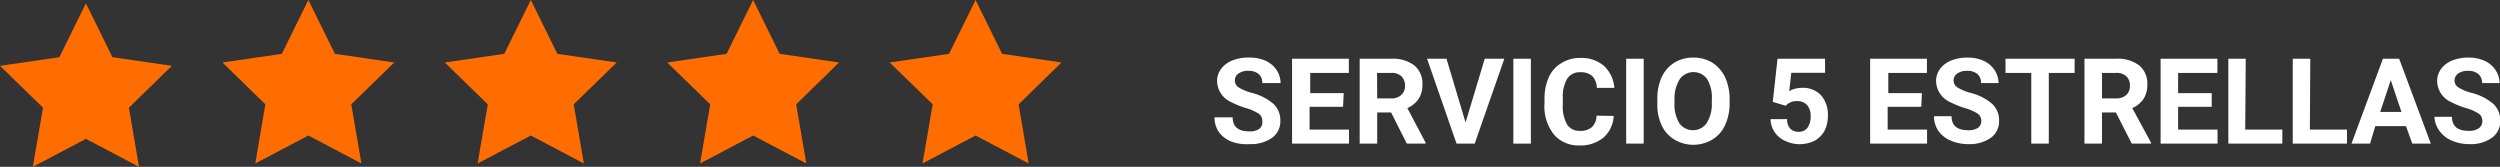
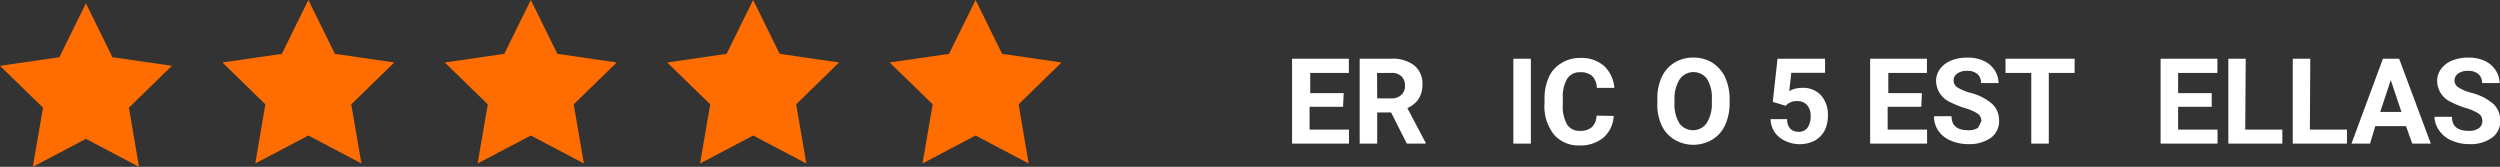
<svg xmlns="http://www.w3.org/2000/svg" viewBox="0 0 194.09 12.95">
  <rect x="0" y="0" width="194.09" height="12.95" fill="#333333" stroke="none" />
  <defs>
    <style>.cls-1{fill:#ff6d00;}.cls-2{fill:#fff;}</style>
  </defs>
  <g id="Capa_2" data-name="Capa 2">
    <g id="Capa_1-2" data-name="Capa 1">
      <polygon class="cls-1" points="6.67 0.26 8.73 4.44 13.34 5.11 10.01 8.36 10.79 12.95 6.67 10.78 2.55 12.95 3.34 8.36 0 5.11 4.61 4.44 6.67 0.26" />
      <polygon class="cls-1" points="23.94 0 26 4.18 30.61 4.85 27.27 8.1 28.06 12.69 23.94 10.52 19.82 12.69 20.6 8.1 17.27 4.85 21.88 4.18 23.94 0" />
      <polygon class="cls-1" points="41.21 0 43.27 4.18 47.88 4.85 44.54 8.1 45.33 12.69 41.21 10.52 37.08 12.69 37.87 8.1 34.53 4.85 39.15 4.18 41.21 0" />
      <polygon class="cls-1" points="58.47 0 60.53 4.18 65.14 4.85 61.81 8.1 62.6 12.69 58.47 10.52 54.35 12.69 55.14 8.1 51.8 4.85 56.41 4.18 58.47 0" />
      <polygon class="cls-1" points="75.74 0 77.8 4.18 82.41 4.85 79.08 8.1 79.86 12.69 75.74 10.52 71.62 12.69 72.41 8.1 69.07 4.85 73.68 4.18 75.74 0" />
-       <path class="cls-2" d="M98,9.42a.68.68,0,0,0-.27-.59,3.71,3.71,0,0,0-1-.44,6.79,6.79,0,0,1-1.12-.45,1.83,1.83,0,0,1-1.12-1.63,1.58,1.58,0,0,1,.3-.95,2,2,0,0,1,.87-.66A3.33,3.33,0,0,1,97,4.47a3,3,0,0,1,1.26.25,2.06,2.06,0,0,1,.86.73,1.89,1.89,0,0,1,.3,1H98a.88.88,0,0,0-.28-.7,1.16,1.16,0,0,0-.8-.25,1.24,1.24,0,0,0-.77.21.64.64,0,0,0-.28.55.63.63,0,0,0,.32.54,3.71,3.71,0,0,0,1,.41,4.09,4.09,0,0,1,1.68.86,1.72,1.72,0,0,1,.53,1.29,1.58,1.58,0,0,1-.64,1.34,2.9,2.9,0,0,1-1.75.49A3.47,3.47,0,0,1,95.62,11a2.22,2.22,0,0,1-1-.76,2,2,0,0,1-.33-1.13H95.7c0,.73.43,1.09,1.3,1.09a1.28,1.28,0,0,0,.76-.19A.65.65,0,0,0,98,9.42Z" />
      <path class="cls-2" d="M104.27,8.29h-2.6v1.77h3.06v1.09h-4.42V4.56h4.41v1.1h-3V7.23h2.6Z" />
      <path class="cls-2" d="M108,8.73h-1.08v2.42h-1.36V4.56H108a2.74,2.74,0,0,1,1.8.52,1.81,1.81,0,0,1,.63,1.47,2,2,0,0,1-.29,1.12,2,2,0,0,1-.88.72l1.42,2.69v.07h-1.46Zm-1.08-1.09H108a1.08,1.08,0,0,0,.79-.27.91.91,0,0,0,.29-.71,1,1,0,0,0-.27-.73,1.1,1.1,0,0,0-.81-.27h-1.09Z" />
-       <path class="cls-2" d="M113.78,9.51l1.49-4.95h1.52l-2.3,6.59h-1.41l-2.29-6.59h1.51Z" />
      <path class="cls-2" d="M118.85,11.15h-1.36V4.56h1.36Z" />
      <path class="cls-2" d="M125.28,9a2.39,2.39,0,0,1-.79,1.68,2.78,2.78,0,0,1-1.86.61,2.49,2.49,0,0,1-2-.86A3.52,3.52,0,0,1,119.91,8v-.4A4,4,0,0,1,120.24,6a2.39,2.39,0,0,1,1-1.11,2.63,2.63,0,0,1,1.44-.39,2.67,2.67,0,0,1,1.84.61,2.57,2.57,0,0,1,.81,1.71h-1.36a1.33,1.33,0,0,0-.36-.92,1.31,1.31,0,0,0-.93-.29,1.13,1.13,0,0,0-1,.49,2.69,2.69,0,0,0-.35,1.51v.49a2.83,2.83,0,0,0,.33,1.56,1.12,1.12,0,0,0,1,.5,1.33,1.33,0,0,0,.93-.29,1.29,1.29,0,0,0,.36-.89Z" />
-       <path class="cls-2" d="M127.61,11.15h-1.36V4.56h1.36Z" />
      <path class="cls-2" d="M134.28,8a4,4,0,0,1-.35,1.71,2.52,2.52,0,0,1-1,1.13,2.88,2.88,0,0,1-2.93,0,2.52,2.52,0,0,1-1-1.12A3.77,3.77,0,0,1,128.67,8V7.71A4,4,0,0,1,129,6a2.63,2.63,0,0,1,1-1.14,2.75,2.75,0,0,1,1.46-.39,2.78,2.78,0,0,1,1.47.39,2.76,2.76,0,0,1,1,1.14,4,4,0,0,1,.35,1.71Zm-1.38-.3a2.74,2.74,0,0,0-.37-1.57,1.31,1.31,0,0,0-2.11,0A2.8,2.8,0,0,0,130,7.68V8a2.8,2.8,0,0,0,.38,1.57,1.3,1.3,0,0,0,2.11,0A2.74,2.74,0,0,0,132.9,8Z" />
      <path class="cls-2" d="M137.63,7.91,138,4.56h3.69V5.65h-2.62l-.16,1.42a2,2,0,0,1,1-.25,1.9,1.9,0,0,1,1.47.58A2.3,2.3,0,0,1,141.91,9a2.53,2.53,0,0,1-.26,1.15,2,2,0,0,1-.78.78,2.61,2.61,0,0,1-2.29,0,1.93,1.93,0,0,1-.81-.68,1.88,1.88,0,0,1-.31-1h1.29A1,1,0,0,0,139,10a.87.87,0,0,0,.64.23.79.79,0,0,0,.69-.32,1.46,1.46,0,0,0,.24-.9,1.25,1.25,0,0,0-.28-.86,1,1,0,0,0-.78-.3,1.12,1.12,0,0,0-.76.25l-.12.11Z" />
      <path class="cls-2" d="M149.16,8.29h-2.61v1.77h3.06v1.09h-4.42V4.56h4.41v1.1h-3V7.23h2.61Z" />
-       <path class="cls-2" d="M153.82,9.42a.68.68,0,0,0-.27-.59,3.71,3.71,0,0,0-1-.44,6.79,6.79,0,0,1-1.12-.45,1.83,1.83,0,0,1-1.12-1.63,1.58,1.58,0,0,1,.3-.95,2,2,0,0,1,.87-.66,3.33,3.33,0,0,1,1.26-.23,3,3,0,0,1,1.26.25,2.06,2.06,0,0,1,.86.73,1.89,1.89,0,0,1,.3,1h-1.36a.88.88,0,0,0-.28-.7,1.16,1.16,0,0,0-.8-.25,1.24,1.24,0,0,0-.77.21.64.64,0,0,0-.28.55.63.63,0,0,0,.32.54,3.71,3.71,0,0,0,1,.41,4.09,4.09,0,0,1,1.68.86,1.72,1.72,0,0,1,.53,1.29,1.58,1.58,0,0,1-.64,1.34,2.9,2.9,0,0,1-1.75.49,3.47,3.47,0,0,1-1.38-.28,2.22,2.22,0,0,1-.95-.76,2,2,0,0,1-.33-1.13h1.36c0,.73.43,1.09,1.3,1.09a1.28,1.28,0,0,0,.76-.19A.65.65,0,0,0,153.82,9.42Z" />
+       <path class="cls-2" d="M153.82,9.42a.68.68,0,0,0-.27-.59,3.71,3.71,0,0,0-1-.44,6.79,6.79,0,0,1-1.12-.45,1.83,1.83,0,0,1-1.12-1.63,1.58,1.58,0,0,1,.3-.95,2,2,0,0,1,.87-.66,3.33,3.33,0,0,1,1.26-.23,3,3,0,0,1,1.26.25,2.06,2.06,0,0,1,.86.73,1.89,1.89,0,0,1,.3,1h-1.36a.88.88,0,0,0-.28-.7,1.16,1.16,0,0,0-.8-.25,1.24,1.24,0,0,0-.77.21.64.64,0,0,0-.28.55.63.63,0,0,0,.32.54,3.71,3.71,0,0,0,1,.41,4.09,4.09,0,0,1,1.68.86,1.72,1.72,0,0,1,.53,1.29,1.58,1.58,0,0,1-.64,1.34,2.9,2.9,0,0,1-1.75.49,3.47,3.47,0,0,1-1.38-.28,2.22,2.22,0,0,1-.95-.76,2,2,0,0,1-.33-1.13h1.36c0,.73.43,1.09,1.3,1.09a1.28,1.28,0,0,0,.76-.19Z" />
      <path class="cls-2" d="M161.06,5.66h-2v5.49h-1.36V5.66h-2V4.56h5.37Z" />
-       <path class="cls-2" d="M164.27,8.73h-1.08v2.42h-1.36V4.56h2.45a2.74,2.74,0,0,1,1.8.52,1.81,1.81,0,0,1,.63,1.47,2,2,0,0,1-.29,1.12,2,2,0,0,1-.88.72L167,11.08v.07H165.5Zm-1.08-1.09h1.09a1.12,1.12,0,0,0,.8-.27.94.94,0,0,0,.28-.71,1,1,0,0,0-.27-.73,1.1,1.1,0,0,0-.81-.27h-1.09Z" />
      <path class="cls-2" d="M171.71,8.29H169.1v1.77h3.06v1.09h-4.42V4.56h4.41v1.1H169.1V7.23h2.61Z" />
      <path class="cls-2" d="M174.31,10.06h2.88v1.09H173V4.56h1.35Z" />
      <path class="cls-2" d="M179.33,10.06h2.88v1.09H178V4.56h1.36Z" />
      <path class="cls-2" d="M186.79,9.79h-2.38L184,11.15h-1.44L185,4.56h1.26l2.46,6.59h-1.44Zm-2-1.1h1.65l-.83-2.47Z" />
      <path class="cls-2" d="M192.72,9.42a.68.68,0,0,0-.27-.59,3.61,3.61,0,0,0-1-.44,6.13,6.13,0,0,1-1.12-.45,1.82,1.82,0,0,1-1.12-1.63,1.58,1.58,0,0,1,.3-.95,2,2,0,0,1,.86-.66,3.42,3.42,0,0,1,1.27-.23,2.94,2.94,0,0,1,1.25.25,2,2,0,0,1,.86.73,1.9,1.9,0,0,1,.31,1h-1.36a.89.89,0,0,0-.29-.7,1.15,1.15,0,0,0-.8-.25,1.24,1.24,0,0,0-.77.21.67.67,0,0,0-.28.55.62.62,0,0,0,.33.54,3.47,3.47,0,0,0,1,.41,4.21,4.21,0,0,1,1.69.86,1.76,1.76,0,0,1,.53,1.29,1.58,1.58,0,0,1-.65,1.34,2.85,2.85,0,0,1-1.74.49,3.48,3.48,0,0,1-1.39-.28,2.28,2.28,0,0,1-.95-.76A2,2,0,0,1,189,9.07h1.36c0,.73.44,1.09,1.31,1.09a1.26,1.26,0,0,0,.75-.19A.65.65,0,0,0,192.72,9.42Z" />
    </g>
  </g>
</svg>